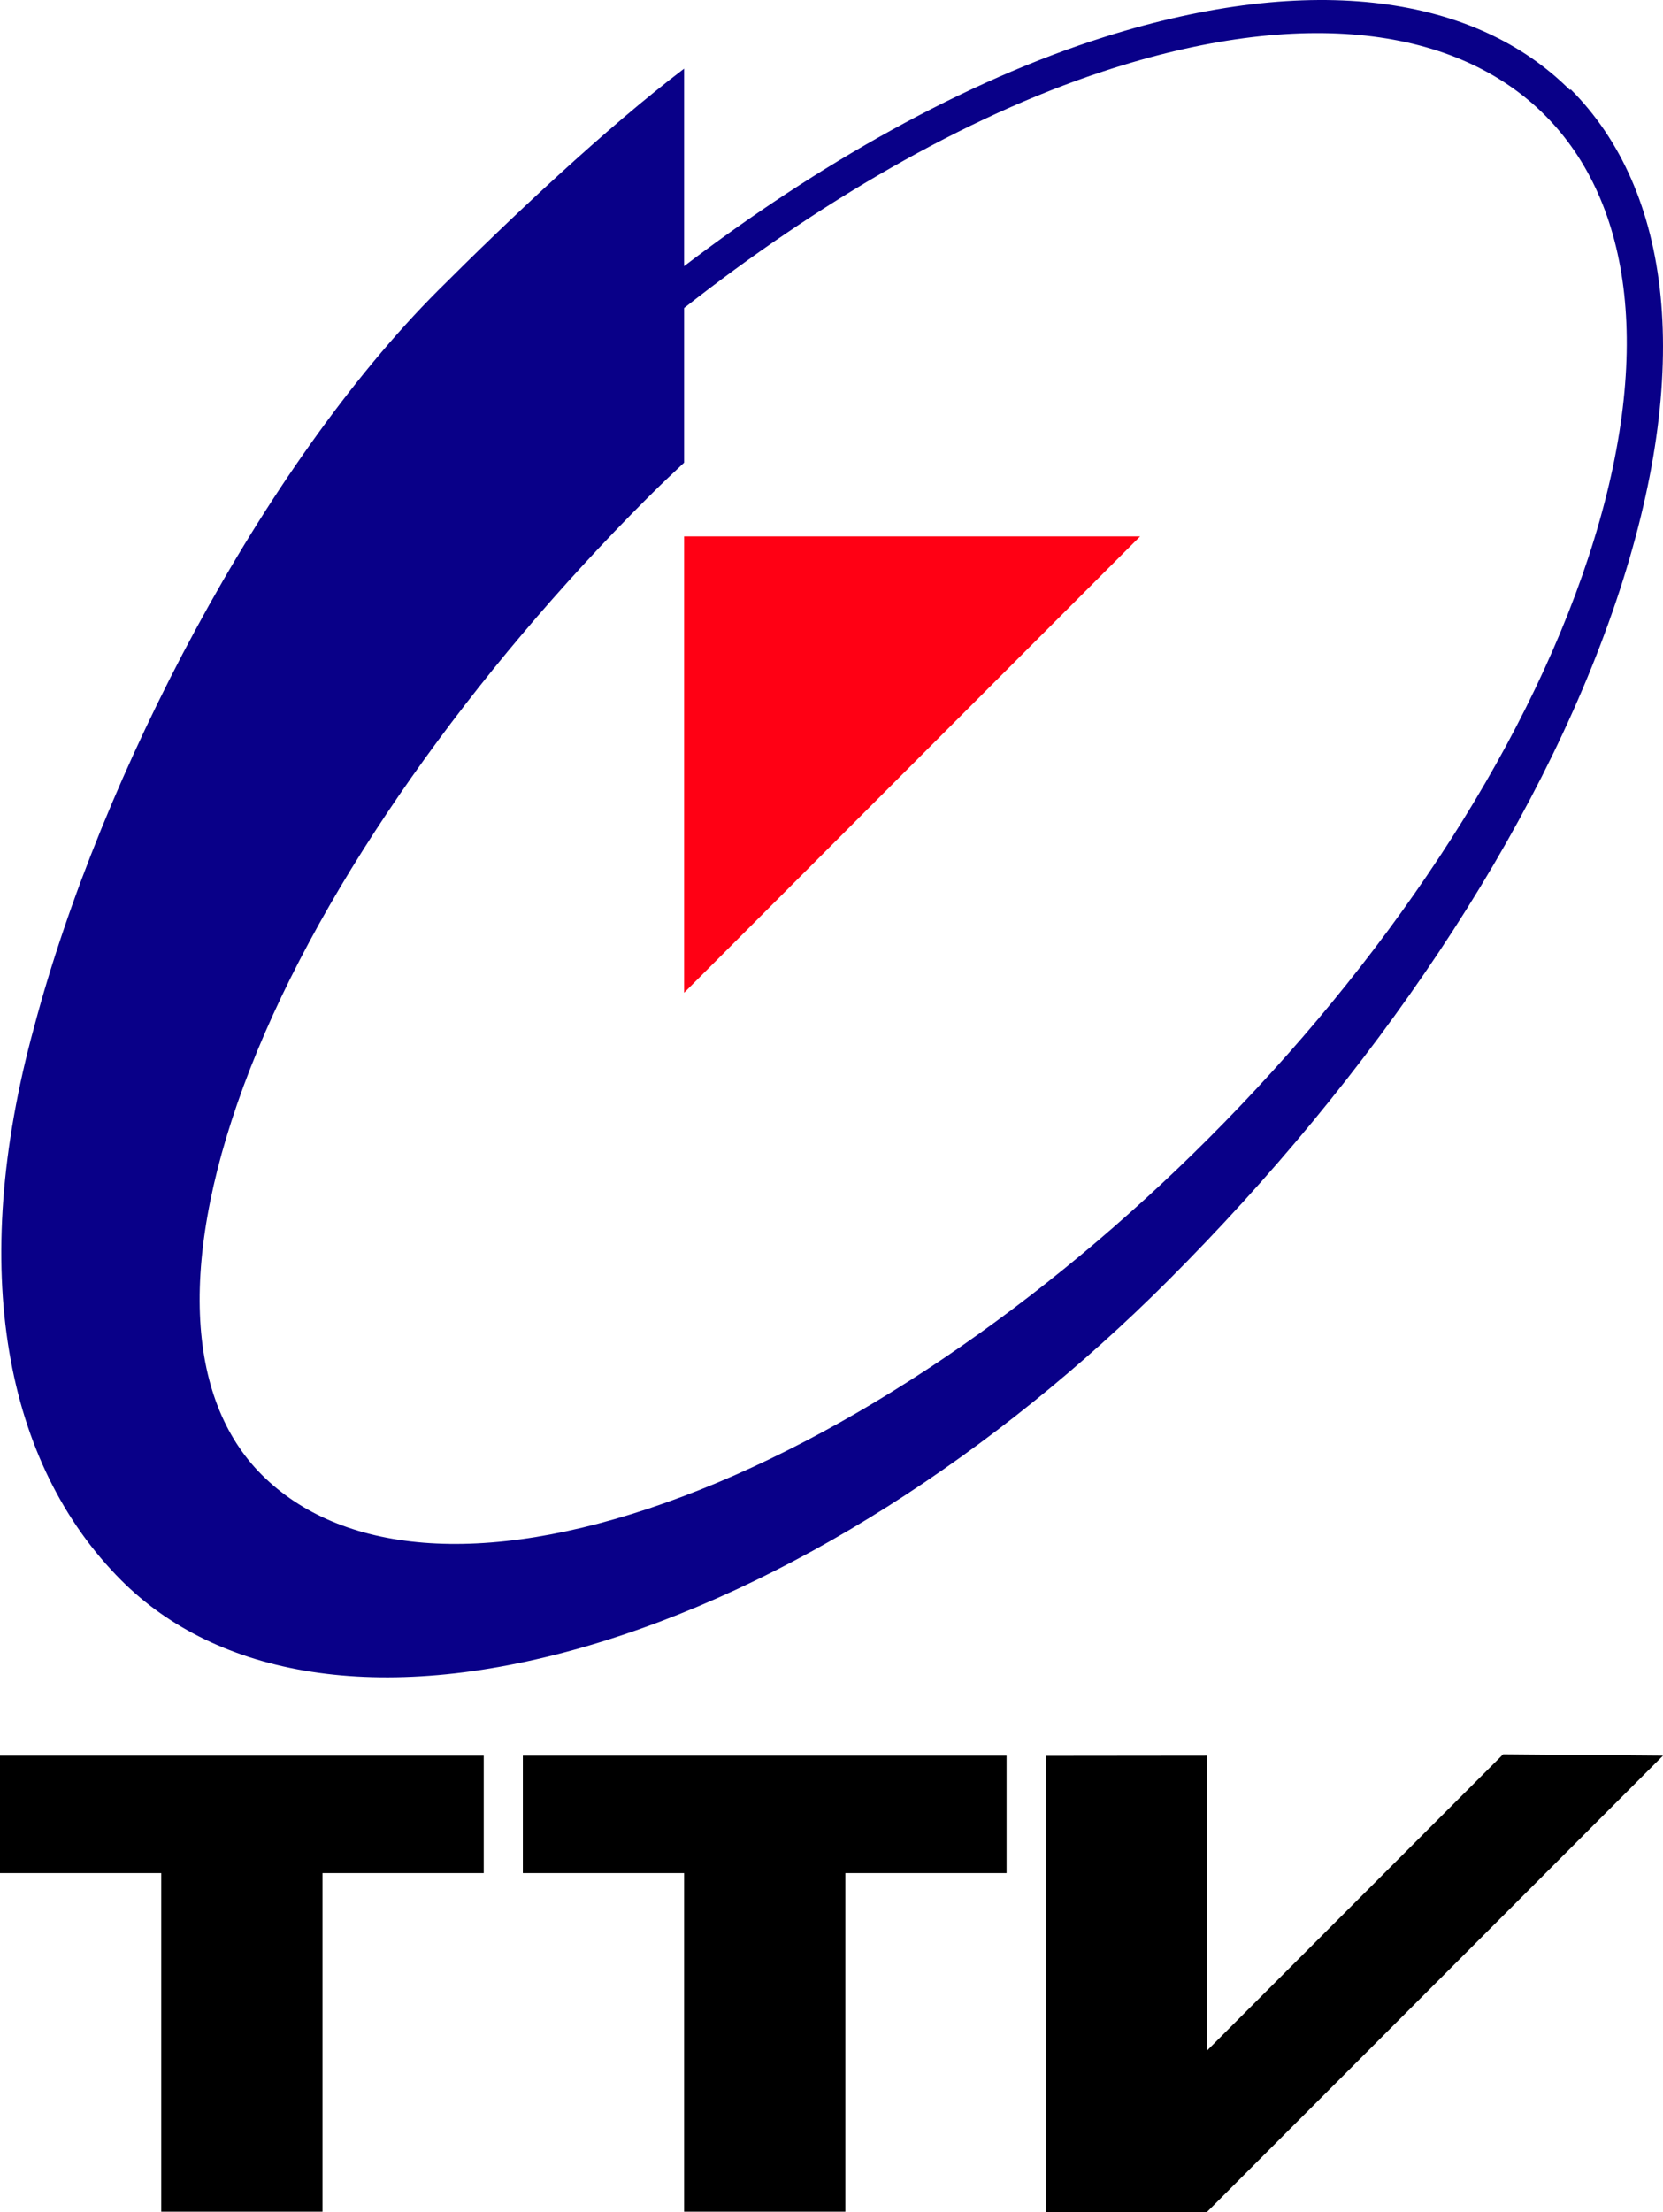
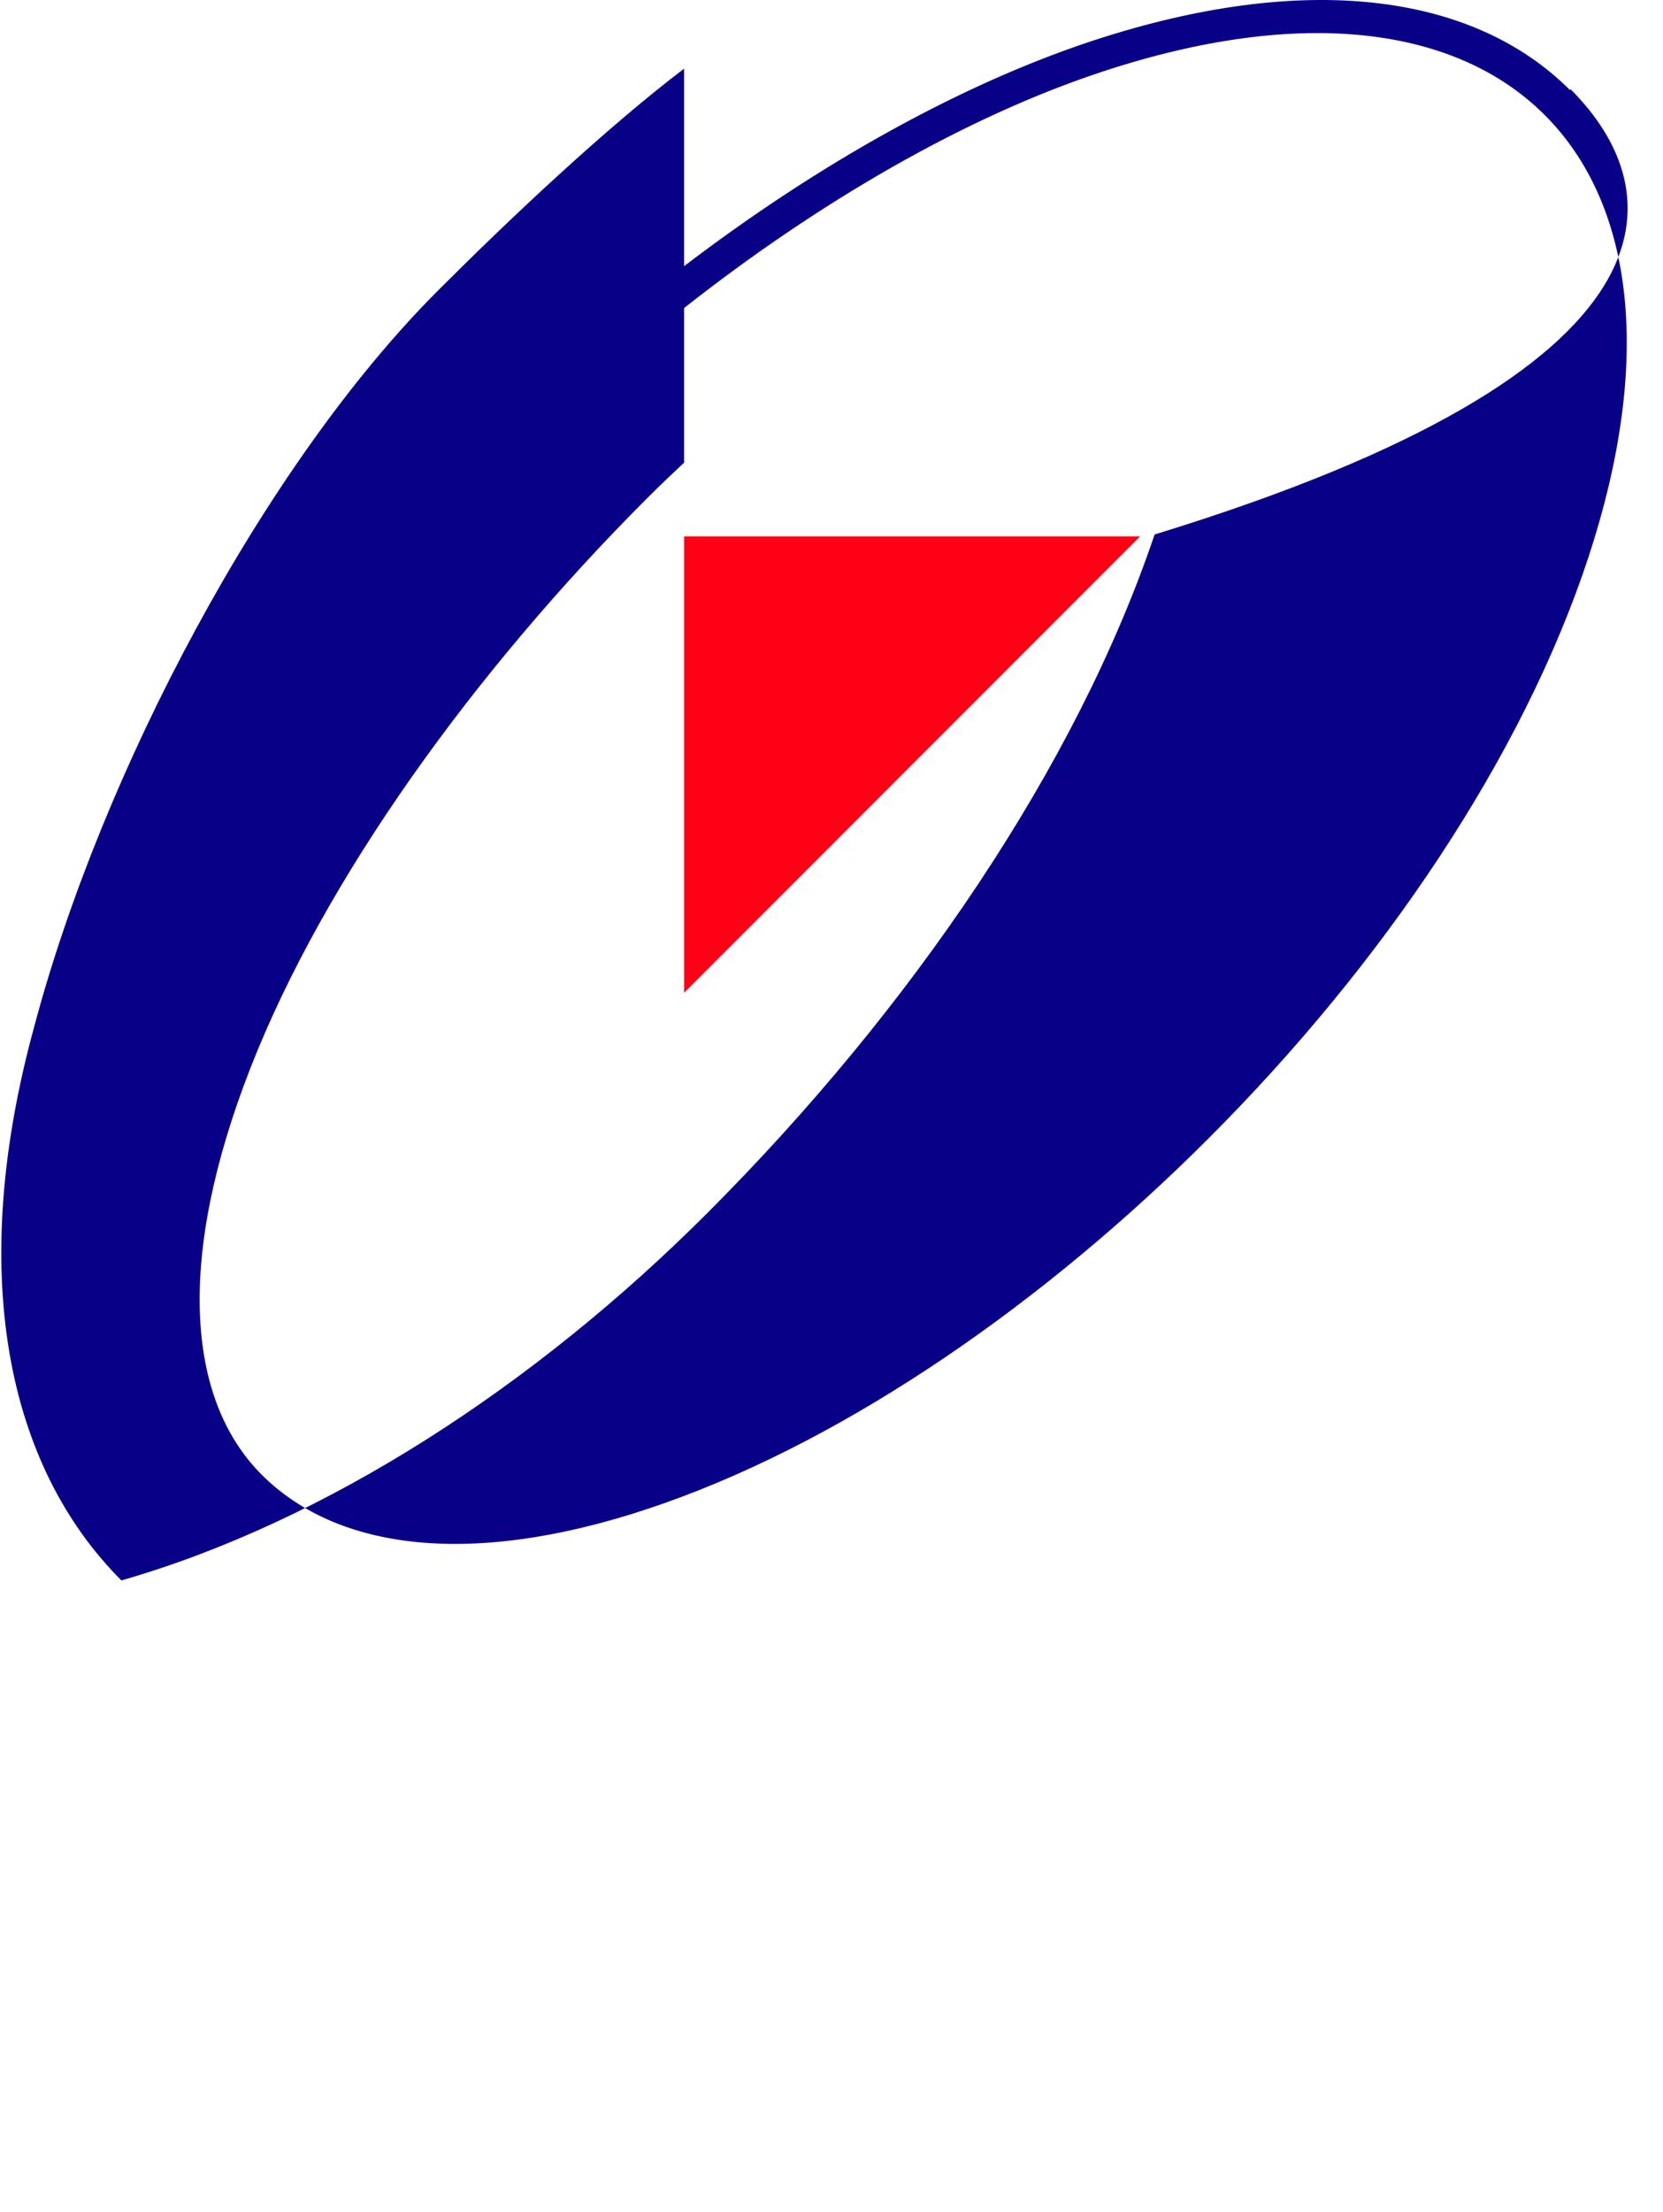
<svg xmlns="http://www.w3.org/2000/svg" version="1.1" id="圖層_1" x="0px" y="0px" viewBox="0 0 356.782 474.238" style="enable-background:new 0 0 356.782 474.238;" xml:space="preserve">
  <style type="text/css">
	.st0{fill:#FF0014;}
	.st1{fill:#090088;}
</style>
-   <polygon points="322.473,376.111 258.938,439.645 258.938,376.395 224.345,376.43   224.345,474.238 258.938,474.238 356.782,376.395 " />
-   <polygon points="103.779,376.395 0,376.395 0,401.575 34.593,401.575 34.593,474.167   69.186,474.167 69.186,401.575 103.779,401.575 " />
-   <polygon points="215.952,376.395 112.173,376.395 112.173,401.575 146.766,401.575   146.766,474.167 181.359,474.167 181.359,401.575 215.952,401.575 " />
  <polygon class="st0" points="146.766,114.998 146.766,212.842 244.609,114.998 " />
-   <path class="st1" d="M336.96,19.14l-0.154,0.154  c-20.133-20.133-55.02-25.51-99.891-11.361  c-30.011,9.464-61.55,27.337-90.149,49.131V14.716  c-16.829,12.785-37.479,32.254-52.754,47.529  C56.43,99.828,21.726,165.925,7.35,220.081  c-14.376,52.329-6.18,93.877,18.692,118.748  c20.509,20.509,55.126,26.912,98.99,14.345  c43.863-12.566,88.667-41.722,125.647-78.702  c43.713-43.713,79.174-95.679,96.022-145.536  C363.548,79.08,358.592,40.772,336.96,19.14z M340.795,119.426  c-14.082,42.835-44.194,87.322-81.494,124.622  c-35.224,35.224-76.846,64.051-116.516,78.132  c-39.67,14.081-69.877,10.749-86.647-6.021l-0-0  c-16.205-16.205-18.298-46.523-2.437-87.112  c15.85-40.562,48.05-85.126,85.011-122.102c3.399-3.398,5.609-5.451,8.055-7.756  V66.039c28.485-22.419,60.03-40.912,89.907-50.734  c42.835-14.083,75.906-9.47,94.749,9.373  C350.265,43.52,354.877,76.592,340.795,119.426z" />
+   <path class="st1" d="M336.96,19.14l-0.154,0.154  c-20.133-20.133-55.02-25.51-99.891-11.361  c-30.011,9.464-61.55,27.337-90.149,49.131V14.716  c-16.829,12.785-37.479,32.254-52.754,47.529  C56.43,99.828,21.726,165.925,7.35,220.081  c-14.376,52.329-6.18,93.877,18.692,118.748  c43.863-12.566,88.667-41.722,125.647-78.702  c43.713-43.713,79.174-95.679,96.022-145.536  C363.548,79.08,358.592,40.772,336.96,19.14z M340.795,119.426  c-14.082,42.835-44.194,87.322-81.494,124.622  c-35.224,35.224-76.846,64.051-116.516,78.132  c-39.67,14.081-69.877,10.749-86.647-6.021l-0-0  c-16.205-16.205-18.298-46.523-2.437-87.112  c15.85-40.562,48.05-85.126,85.011-122.102c3.399-3.398,5.609-5.451,8.055-7.756  V66.039c28.485-22.419,60.03-40.912,89.907-50.734  c42.835-14.083,75.906-9.47,94.749,9.373  C350.265,43.52,354.877,76.592,340.795,119.426z" />
</svg>